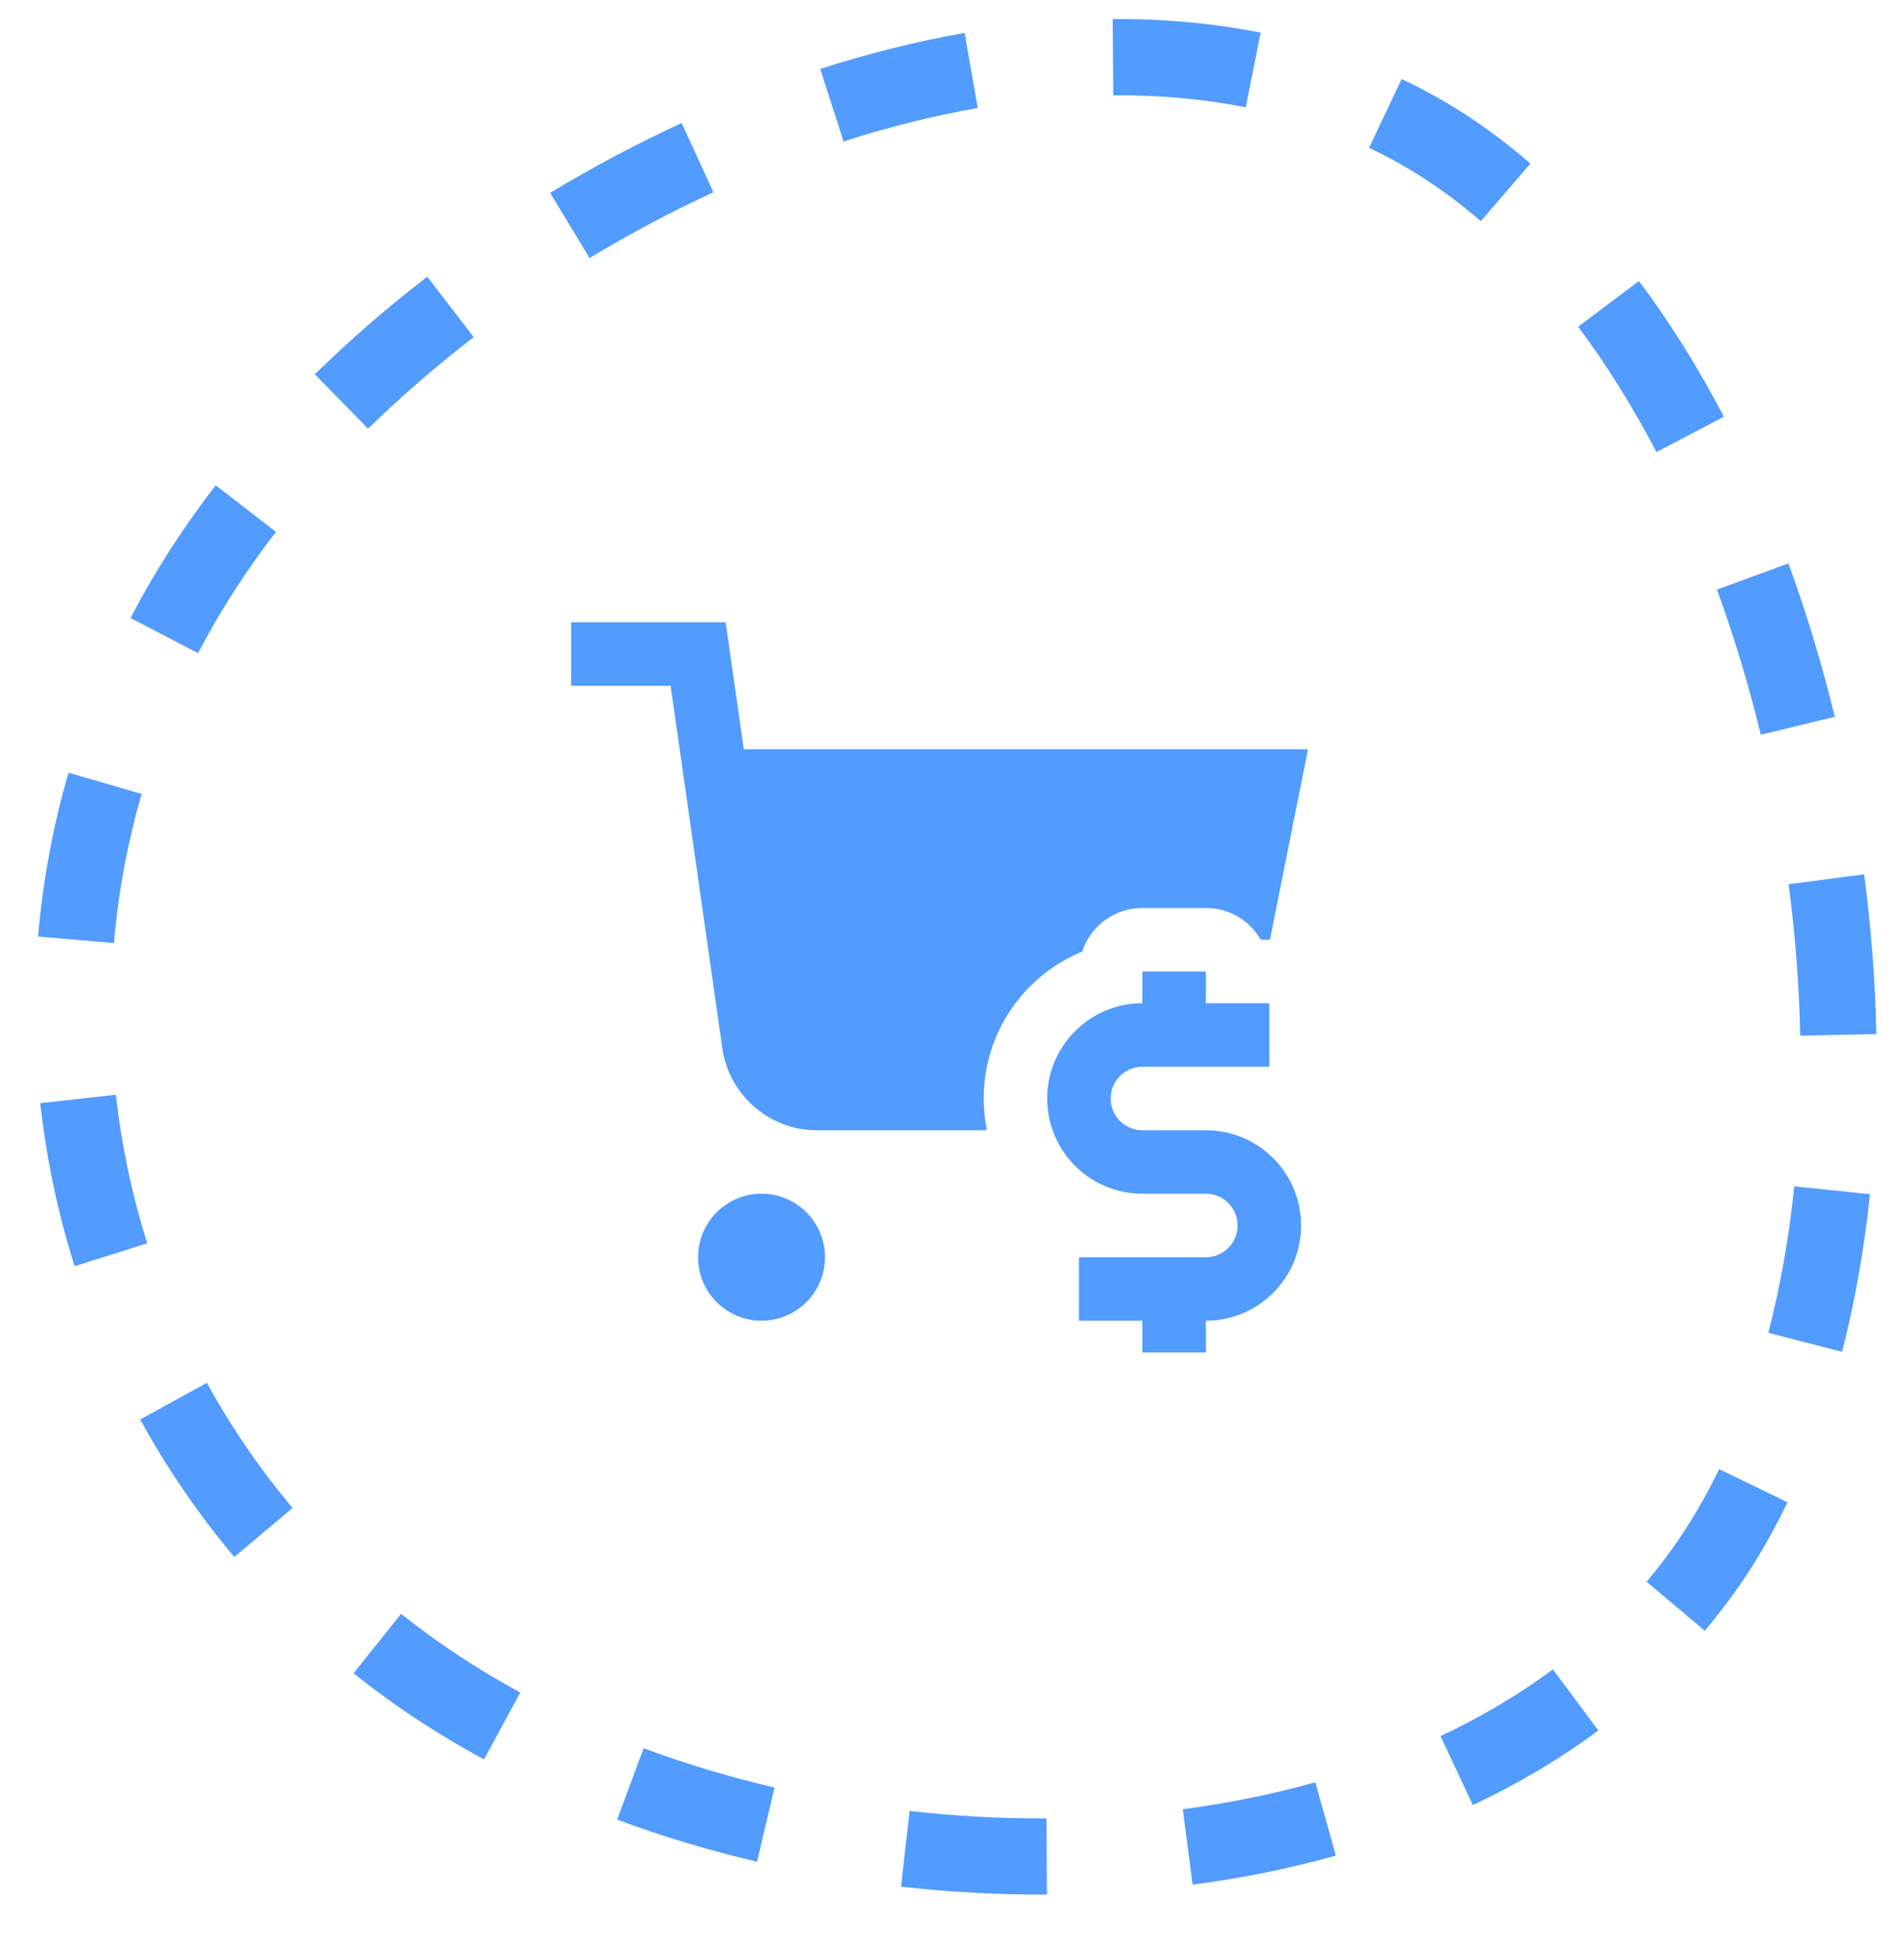
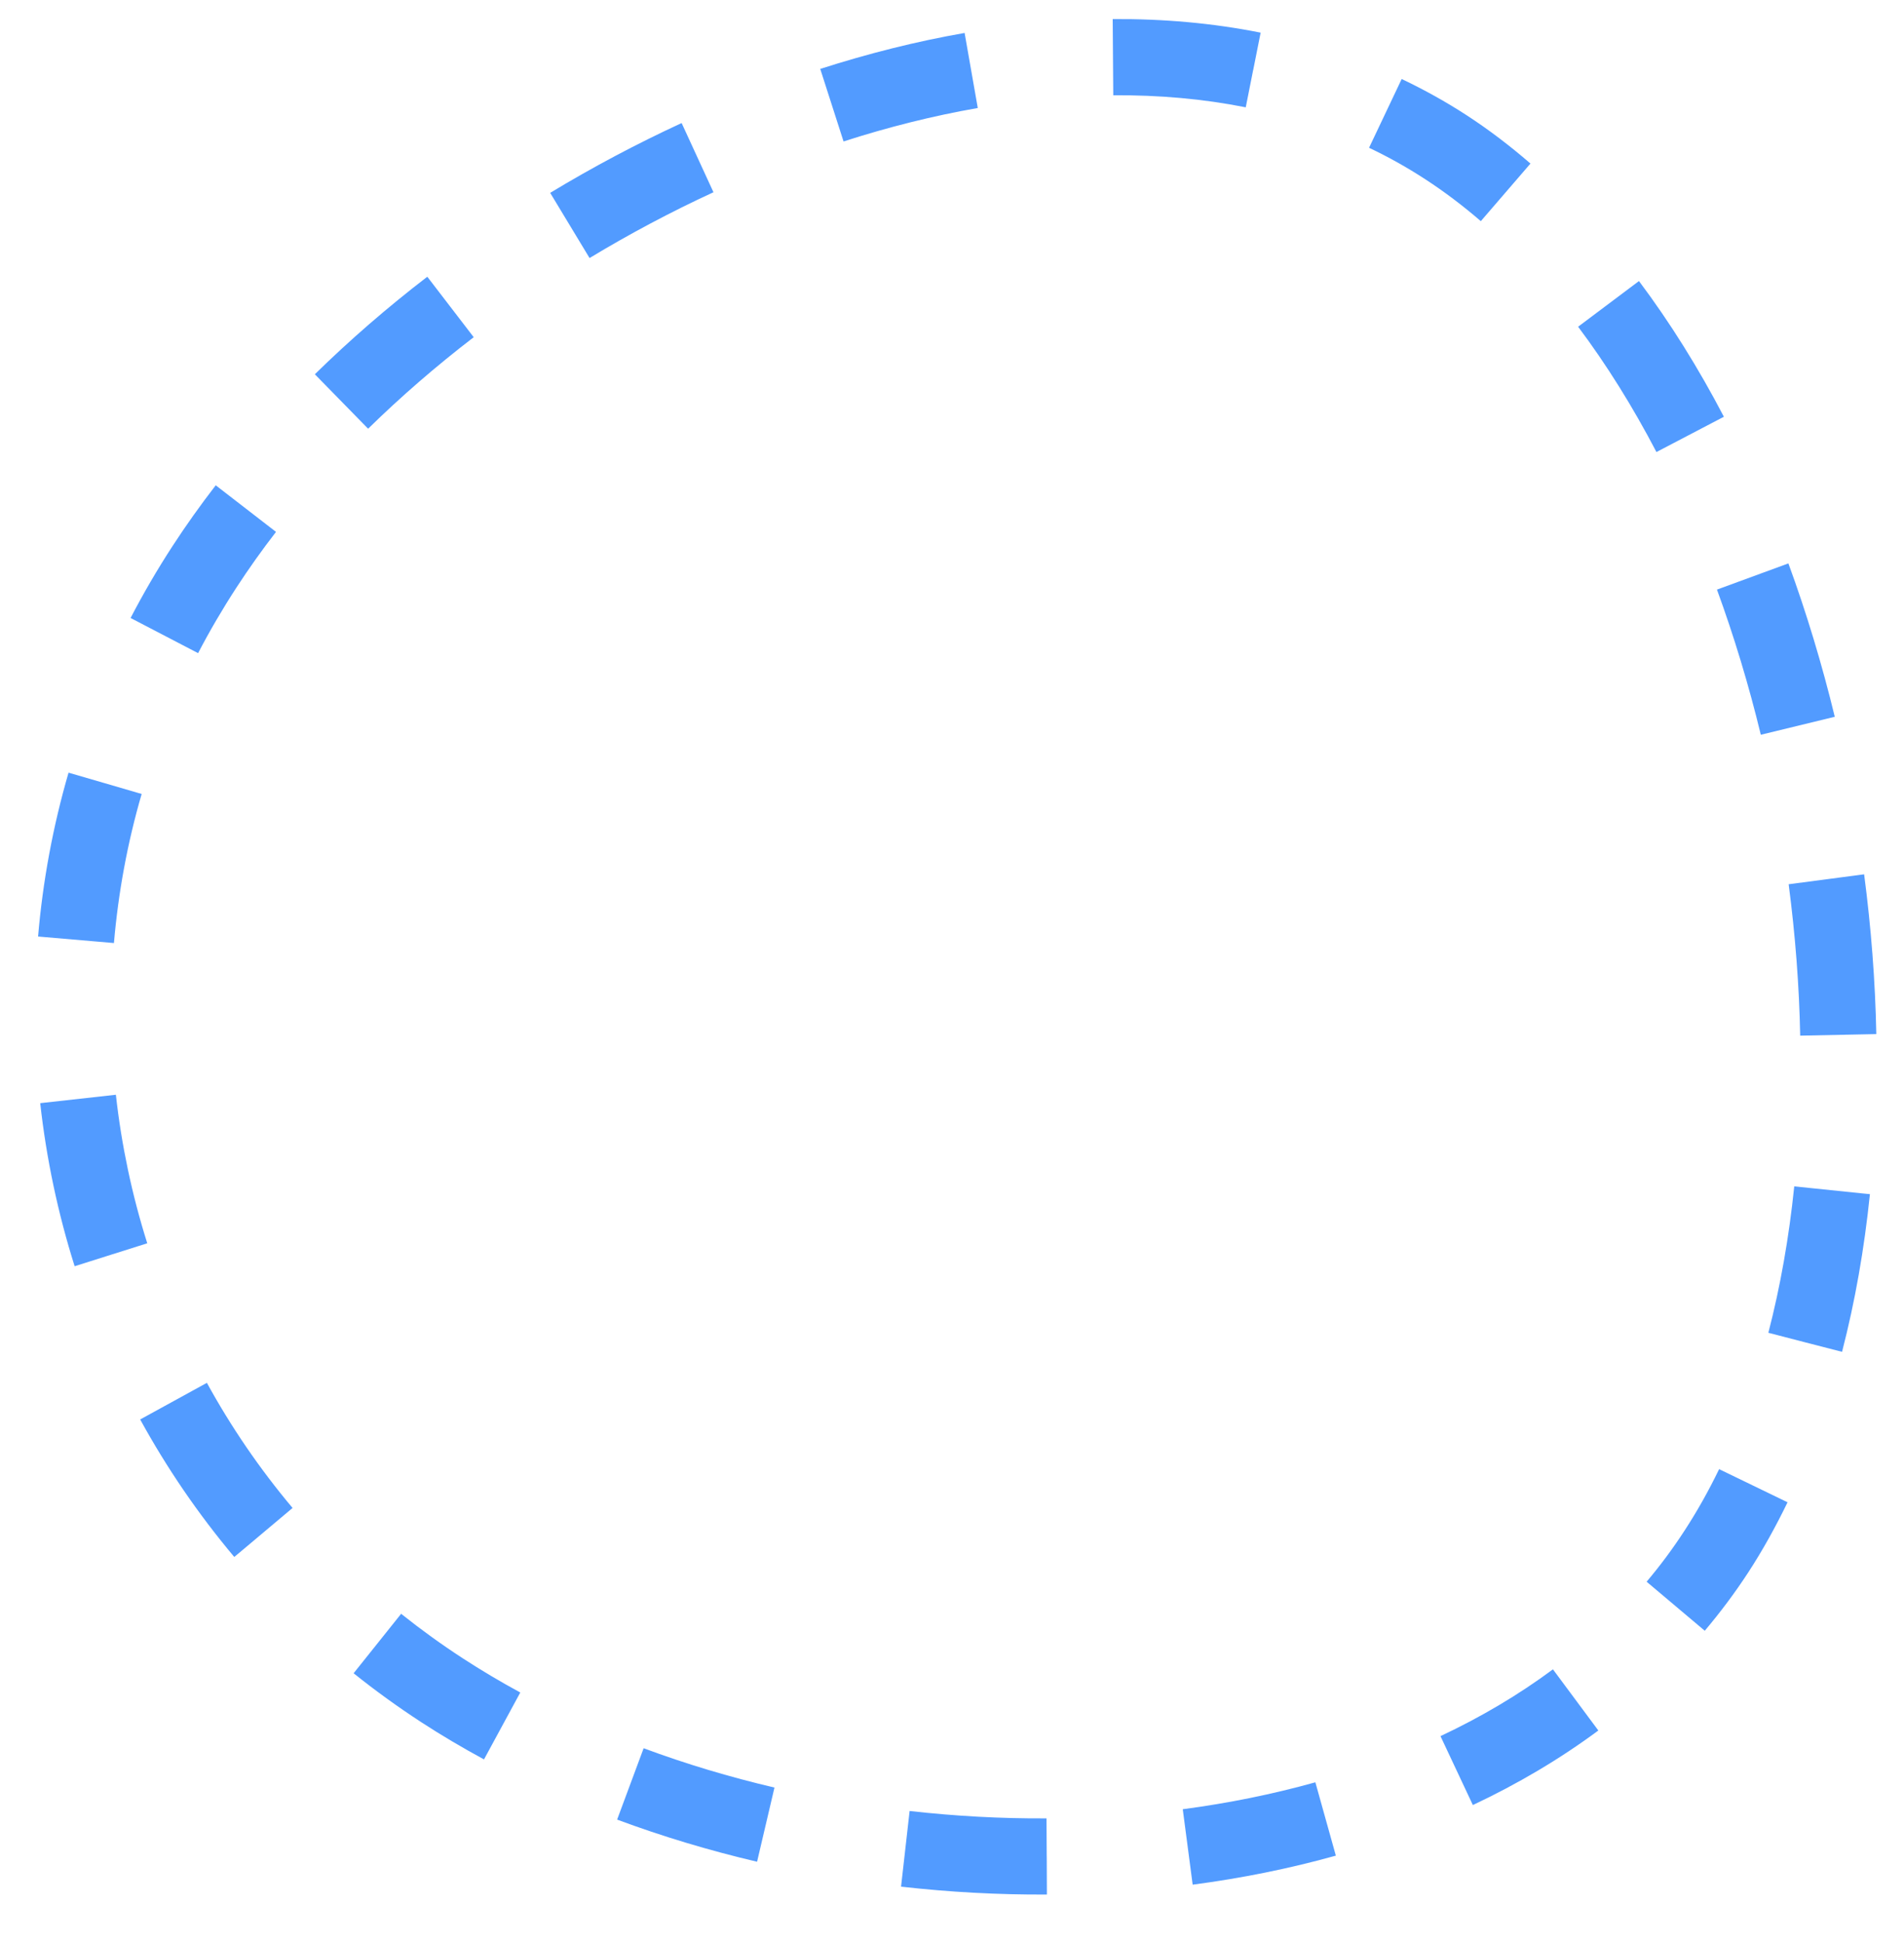
<svg xmlns="http://www.w3.org/2000/svg" width="50" height="51" viewBox="0 0 50 51" fill="none">
  <path d="M23.887 47.535C25.082 47.67 26.286 47.736 27.482 47.729L27.487 48.728L27.488 48.729L27.492 49.728C26.216 49.735 24.934 49.665 23.662 49.521L23.887 47.535ZM35.08 48.707C33.863 49.047 32.604 49.3 31.32 49.469L31.06 47.489C32.255 47.331 33.422 47.095 34.542 46.782L35.08 48.707ZM16.902 45.888C18.008 46.299 19.159 46.644 20.338 46.92L19.881 48.867C18.623 48.572 17.392 48.202 16.206 47.761L16.902 45.888ZM41.973 45.422C40.956 46.176 39.851 46.827 38.678 47.379L37.828 45.57C38.89 45.071 39.879 44.486 40.781 43.817L41.973 45.422ZM10.534 42.359C11.049 42.77 11.588 43.16 12.152 43.527C12.636 43.842 13.141 44.142 13.663 44.425L12.71 46.181C12.143 45.874 11.592 45.549 11.062 45.204C10.443 44.801 9.851 44.372 9.286 43.92L10.534 42.359ZM46.942 39.432C46.631 40.074 46.291 40.687 45.915 41.265C45.563 41.806 45.178 42.318 44.768 42.804L43.241 41.517C43.599 41.093 43.932 40.645 44.238 40.174C44.566 39.671 44.869 39.133 45.145 38.562L46.942 39.432ZM5.433 36.297C6.067 37.453 6.819 38.554 7.683 39.581L6.301 40.743L6.152 40.867C5.203 39.739 4.378 38.529 3.681 37.258L5.433 36.297ZM48.918 31.326L49.105 31.344C48.958 32.775 48.715 34.163 48.373 35.483L47.406 35.234L46.438 34.983C46.753 33.769 46.98 32.48 47.118 31.14L48.918 31.326ZM3.043 28.735C3.19 30.058 3.466 31.365 3.867 32.634L1.96 33.236C1.52 31.842 1.217 30.408 1.056 28.956L3.043 28.735ZM48.953 22.949C49.137 24.349 49.245 25.754 49.273 27.143L47.274 27.184C47.248 25.87 47.145 24.538 46.971 23.21L48.953 22.949ZM2.76 20.56L3.72 20.84C3.345 22.127 3.105 23.438 2.992 24.753L1 24.582C1.123 23.137 1.388 21.697 1.8 20.281L2.76 20.56ZM46.964 14.788C47.441 16.09 47.848 17.439 48.182 18.814L46.24 19.286C45.924 17.982 45.538 16.705 45.088 15.476L46.964 14.788ZM7.248 13.961C6.876 14.442 6.53 14.93 6.21 15.421C5.843 15.985 5.506 16.56 5.202 17.144L3.429 16.221C3.763 15.58 4.13 14.948 4.533 14.33C4.883 13.792 5.262 13.26 5.665 12.738L7.248 13.961ZM43.04 7.377C43.858 8.467 44.604 9.663 45.27 10.939L43.499 11.865C42.877 10.675 42.189 9.571 41.442 8.576L43.04 7.377ZM11.222 7.265L11.831 8.058L12.44 8.851C11.454 9.608 10.525 10.412 9.667 11.253L8.268 9.824C9.185 8.925 10.174 8.068 11.221 7.264L11.222 7.265ZM18.736 5.046C17.625 5.558 16.535 6.137 15.482 6.773L14.448 5.062C15.564 4.388 16.72 3.774 17.9 3.23L18.736 5.046ZM36.809 2.074C37.394 2.352 37.965 2.668 38.516 3.026C39.096 3.403 39.653 3.828 40.191 4.293L38.887 5.805C38.413 5.396 37.925 5.028 37.425 4.703C36.95 4.394 36.459 4.119 35.952 3.879L36.809 2.074ZM25.677 2.835C24.508 3.039 23.328 3.334 22.152 3.713L21.54 1.809C22.797 1.405 24.066 1.086 25.331 0.865L25.677 2.835ZM29.22 0.501C30.545 0.491 31.846 0.606 33.105 0.857L32.91 1.837L32.909 1.836L32.714 2.817C31.601 2.595 30.436 2.492 29.235 2.501L29.22 0.501Z" fill="#529BFF" />
  <g clip-path="url(#clip0_17531_44640)">
    <path d="M19.999 34.667C20.919 34.667 21.665 33.92 21.665 33C21.665 32.079 20.919 31.333 19.999 31.333C19.078 31.333 18.332 32.079 18.332 33C18.332 33.92 19.078 34.667 19.999 34.667Z" fill="#529BFF" />
-     <path fill-rule="evenodd" clip-rule="evenodd" d="M31.667 33V35.5H30V33H31.667Z" fill="#529BFF" />
    <path fill-rule="evenodd" clip-rule="evenodd" d="M31.667 25.5V28H30V25.5H31.667Z" fill="#529BFF" />
    <path fill-rule="evenodd" clip-rule="evenodd" d="M27.5 28.833C27.5 27.453 28.619 26.333 30 26.333H33.333V28H30C29.54 28 29.167 28.373 29.167 28.833C29.167 29.294 29.54 29.667 30 29.667H31.667C33.047 29.667 34.167 30.786 34.167 32.167C34.167 33.547 33.047 34.667 31.667 34.667H28.333V33H31.667C32.127 33 32.5 32.627 32.5 32.167C32.5 31.706 32.127 31.333 31.667 31.333H30C28.619 31.333 27.5 30.214 27.5 28.833Z" fill="#529BFF" />
    <path d="M25.917 29.667H21.445C20.209 29.667 19.145 28.744 18.97 27.521L17.611 18H15V16.333H19.056L19.532 19.667H34.349L33.349 24.667C33.344 24.667 33.339 24.667 33.333 24.667H33.11C32.822 24.168 32.284 23.833 31.667 23.833H30C29.262 23.833 28.636 24.313 28.417 24.978C26.901 25.601 25.833 27.093 25.833 28.833C25.833 29.119 25.862 29.397 25.917 29.667Z" fill="#529BFF" />
  </g>
  <defs>
    <clipPath id="clip0_17531_44640">
-       <rect width="20" height="20" fill="white" transform="translate(15 15.5)" />
-     </clipPath>
+       </clipPath>
  </defs>
</svg>